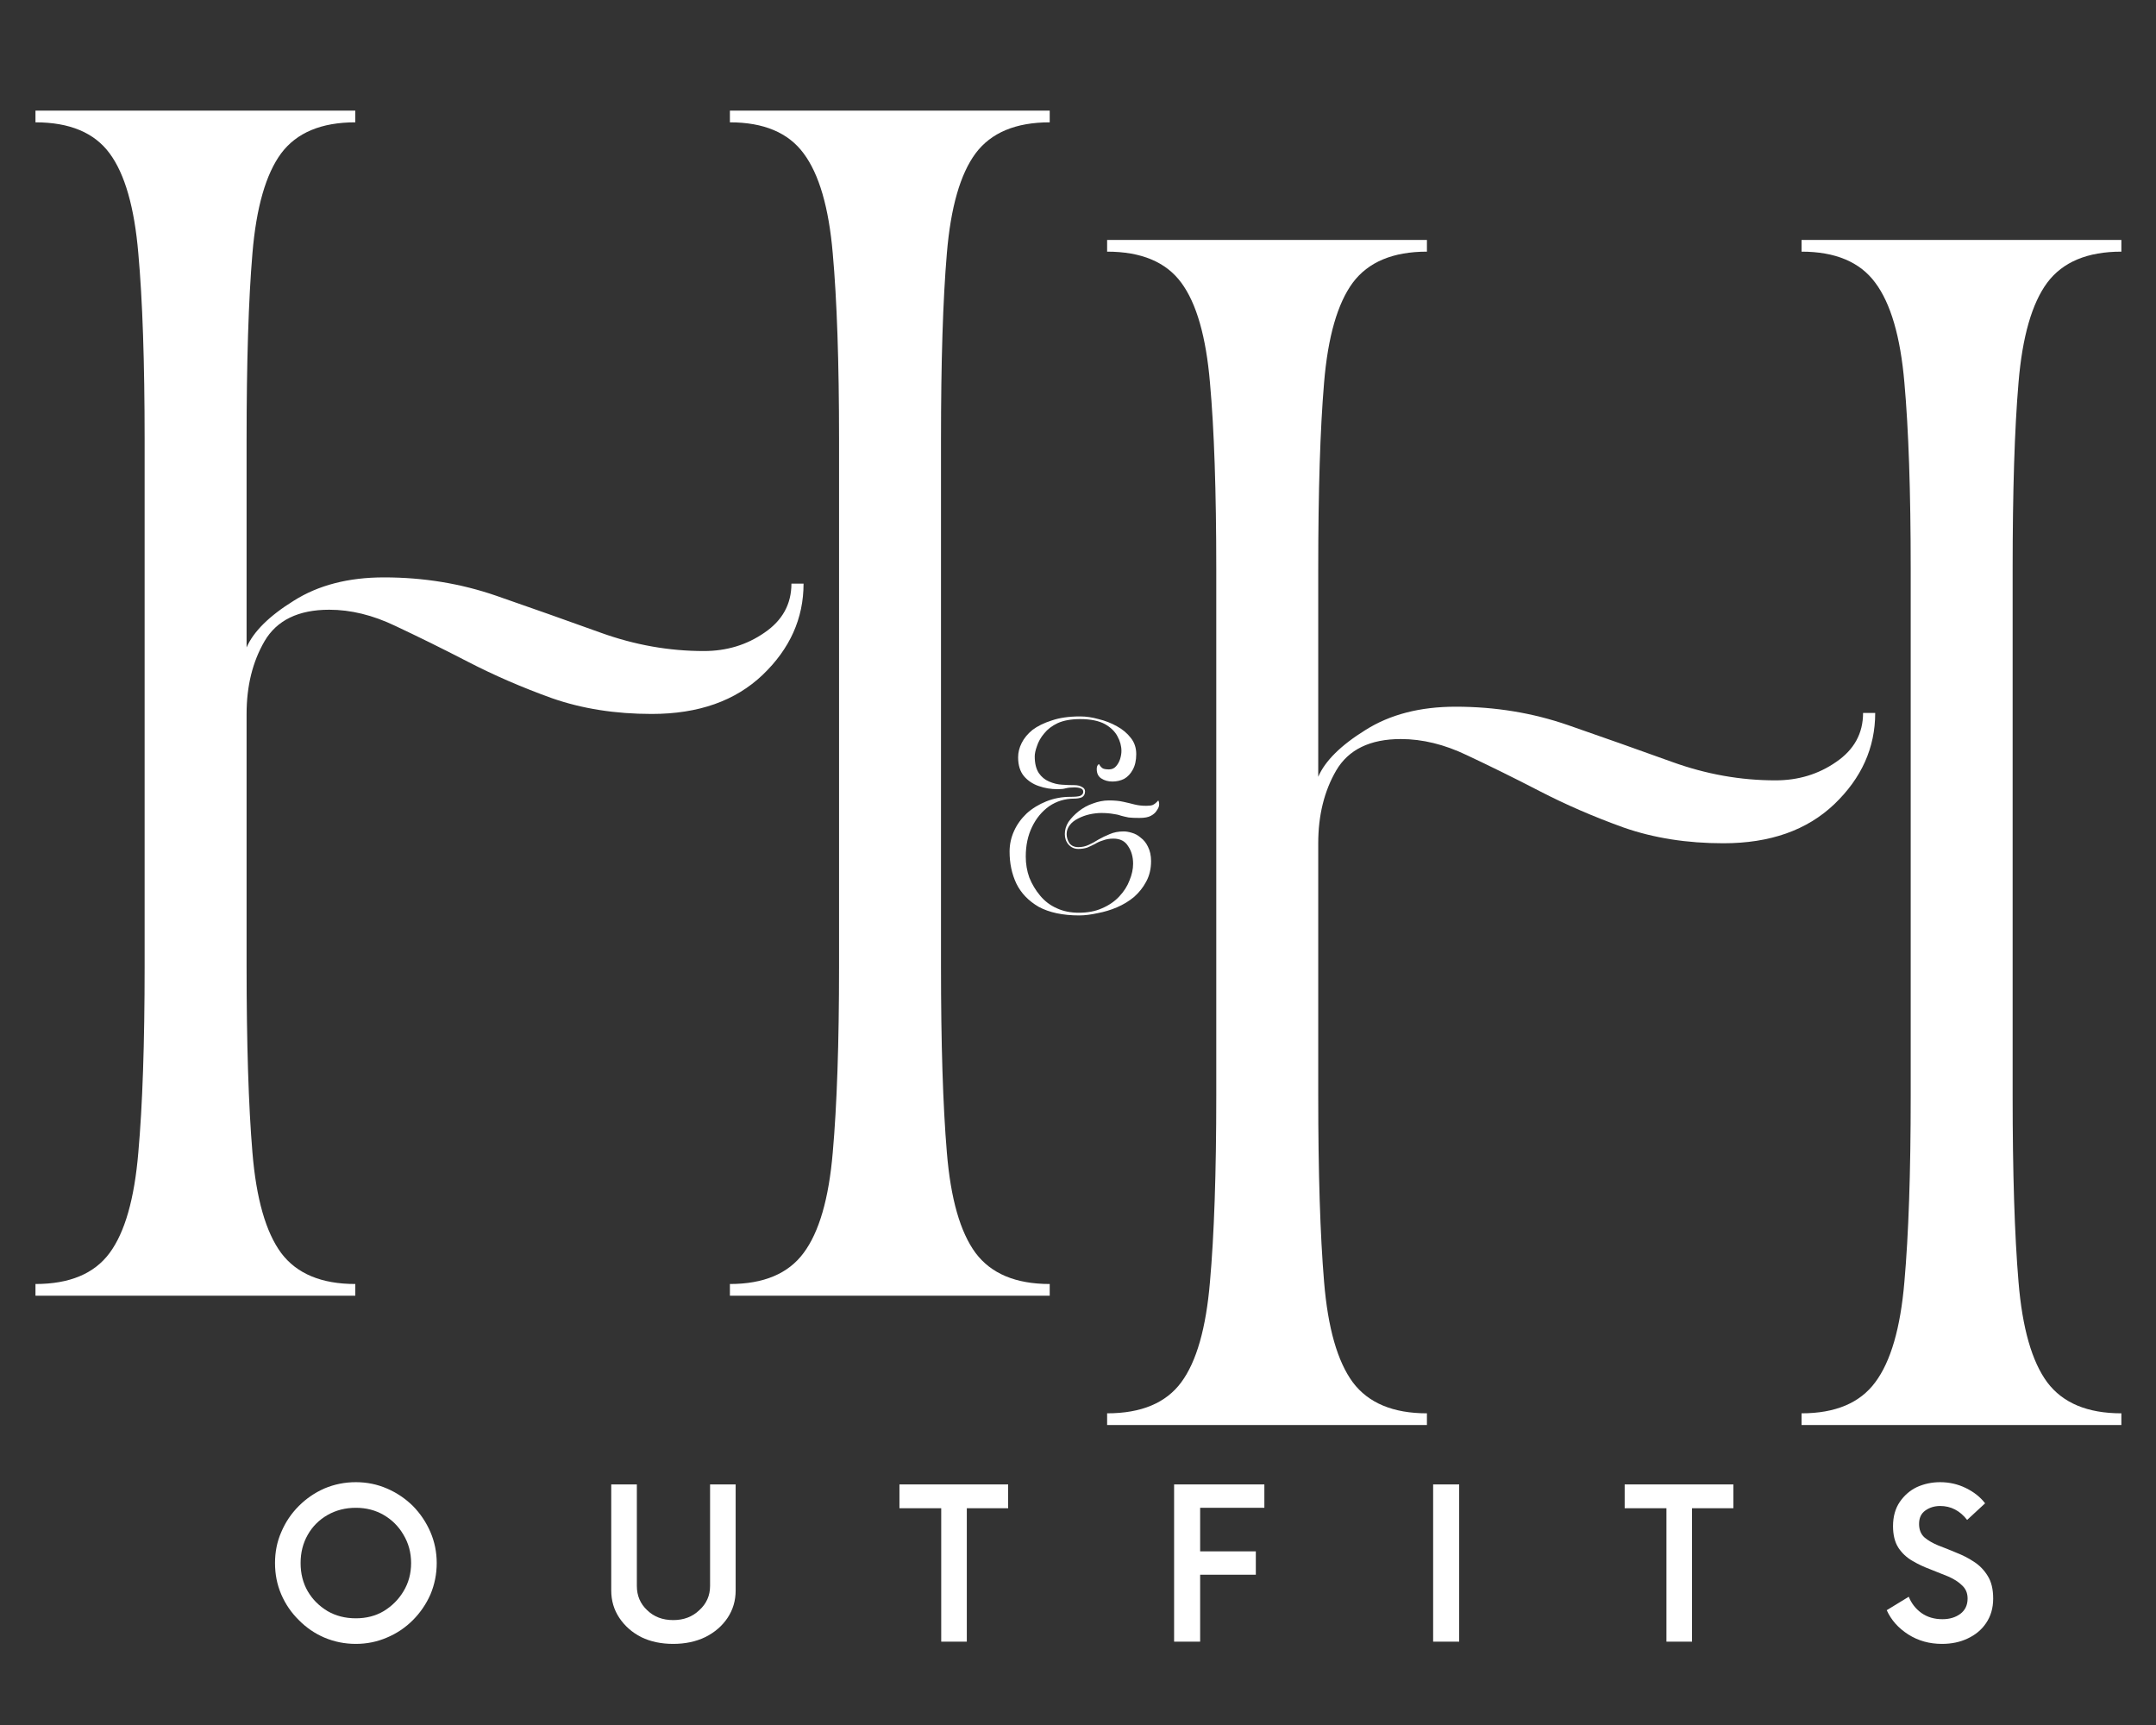
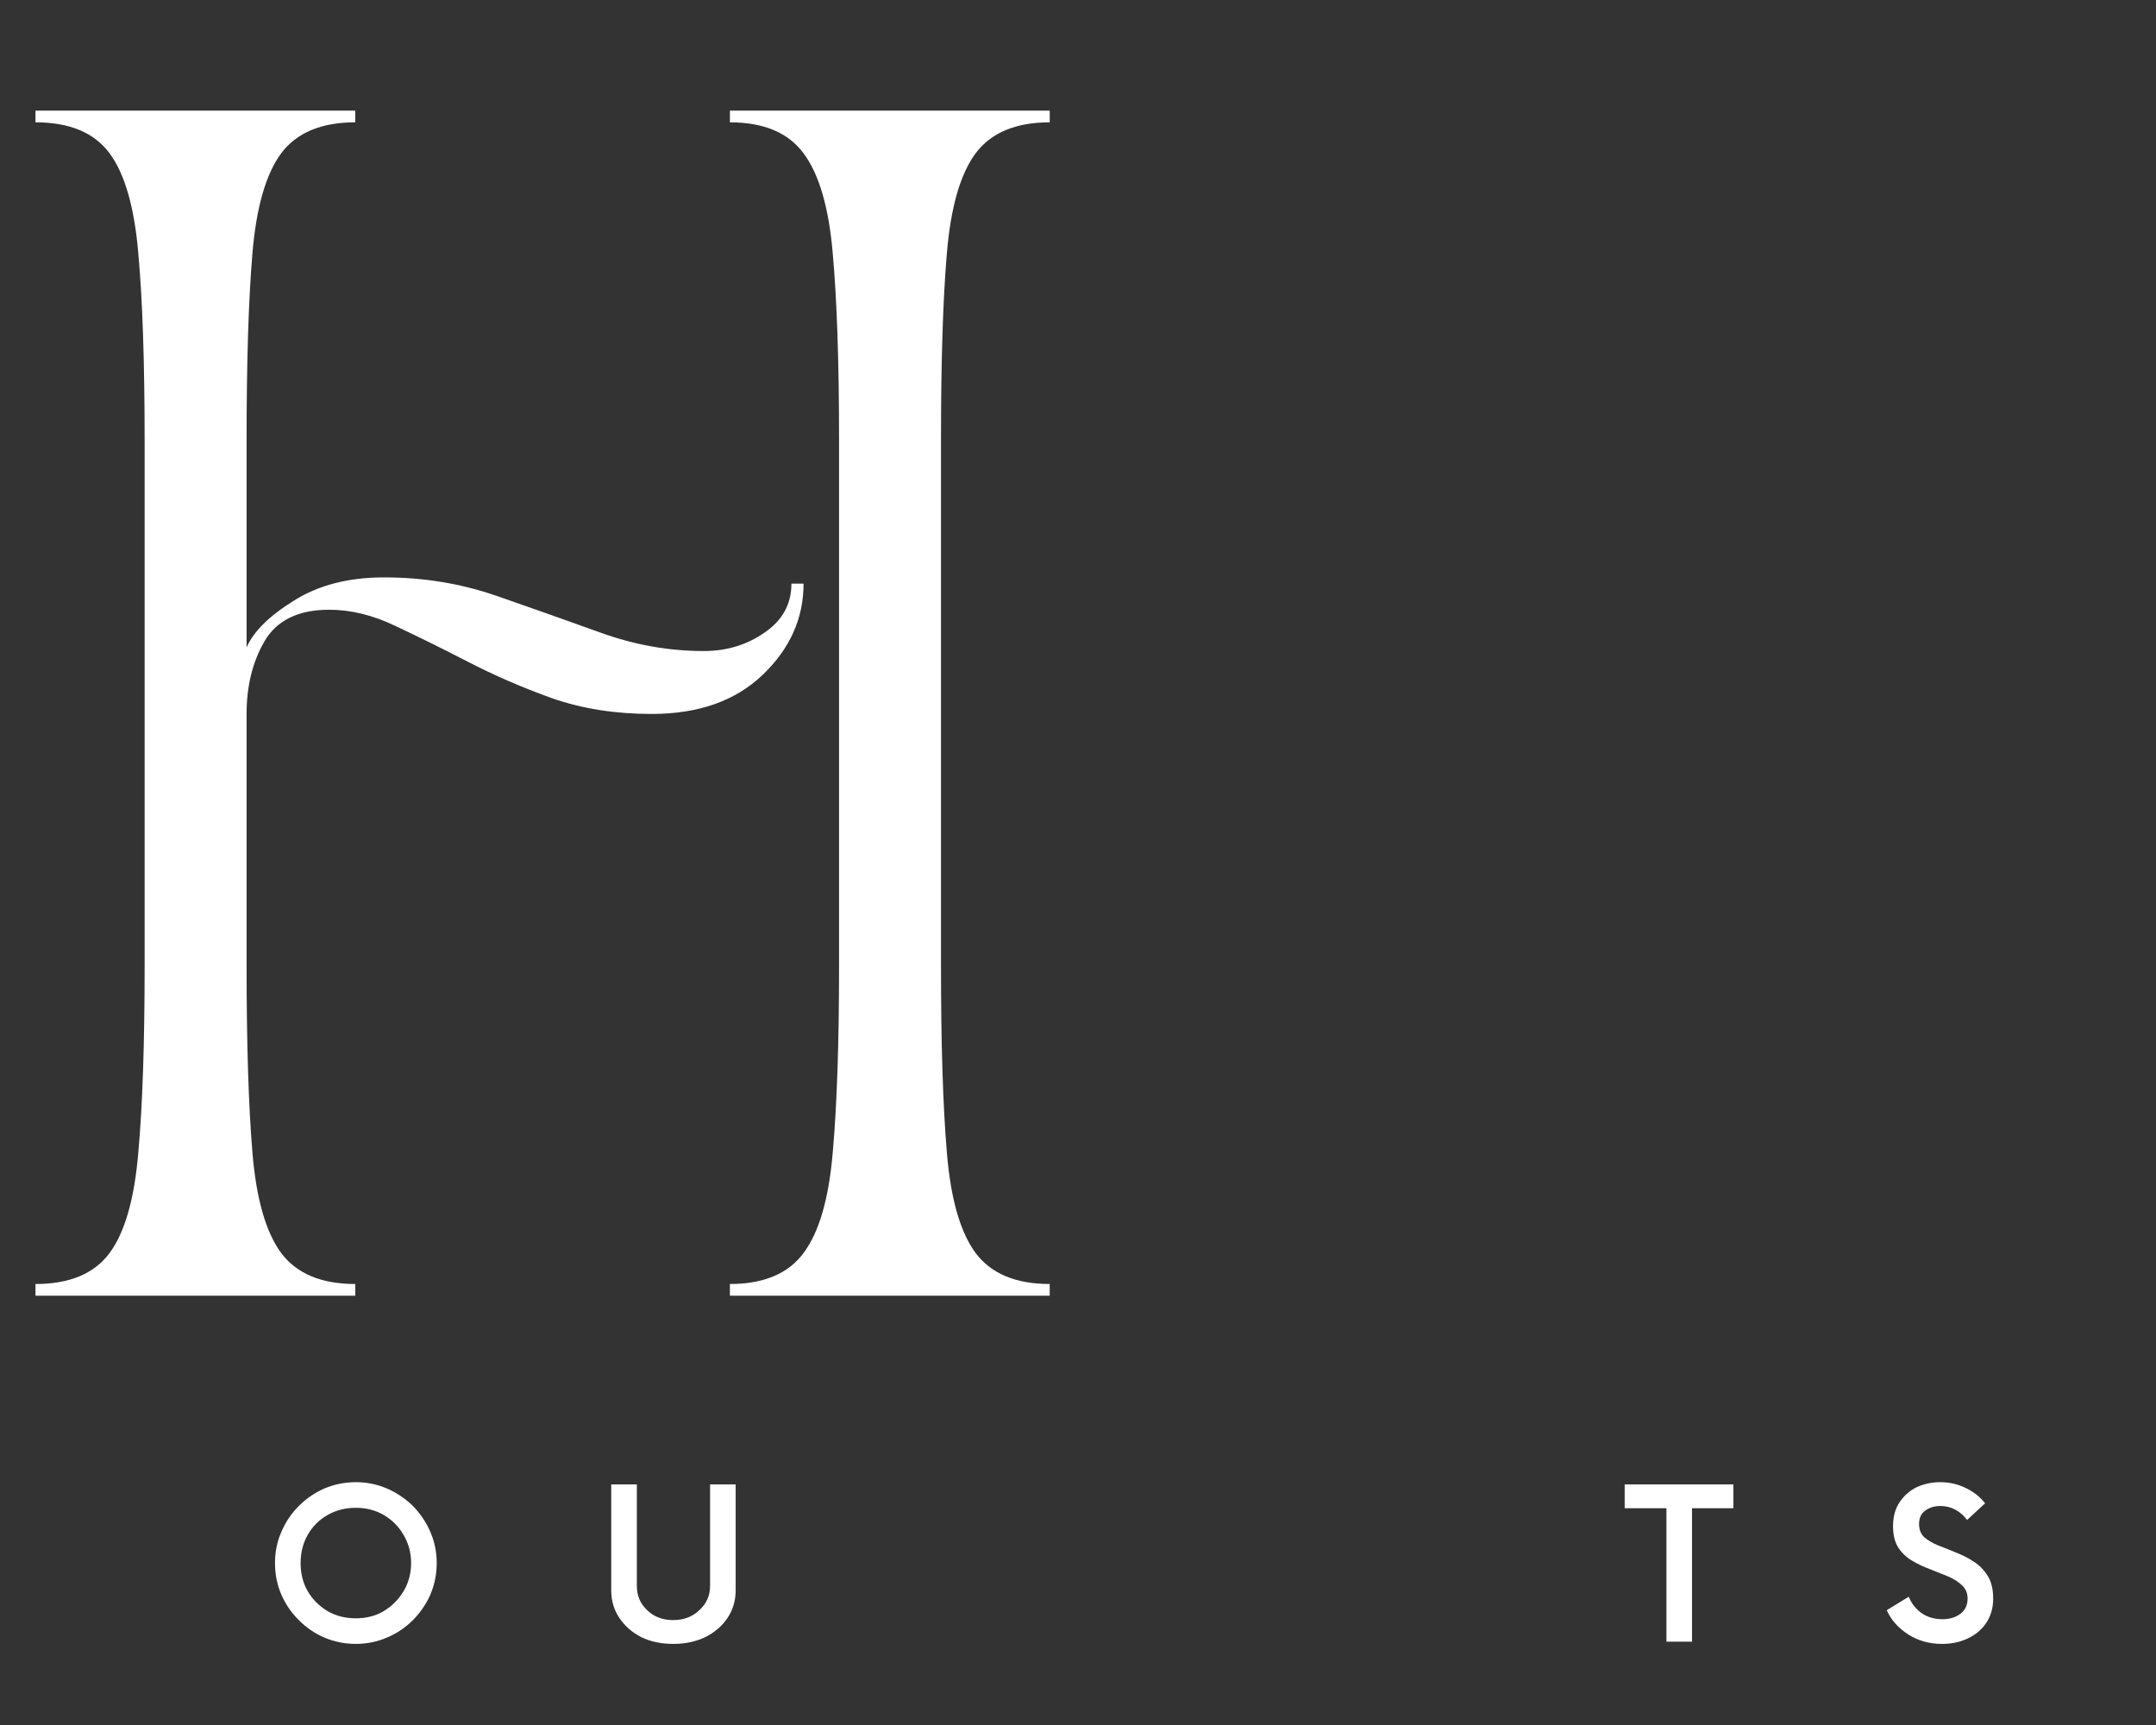
<svg xmlns="http://www.w3.org/2000/svg" width="100" zoomAndPan="magnify" viewBox="0 0 75 60" height="80" preserveAspectRatio="xMidYMid meet" version="1.0">
  <rect x="0" y="0" width="75" height="60" fill="#333333" stroke="none" />
  <defs>
    <g />
  </defs>
  <g fill="#ffffff" fill-opacity="1">
    <g transform="translate(0, 45.067)">
      <g>
        <path d="M 12.359 0 L 1.234 0 L 1.234 -0.406 C 2.422 -0.406 3.281 -0.766 3.812 -1.484 C 4.344 -2.203 4.676 -3.367 4.812 -4.984 C 4.957 -6.609 5.031 -8.766 5.031 -11.453 L 5.031 -29.766 C 5.031 -32.484 4.957 -34.645 4.812 -36.25 C 4.676 -37.852 4.344 -39.016 3.812 -39.734 C 3.281 -40.453 2.422 -40.812 1.234 -40.812 L 1.234 -41.219 L 12.359 -41.219 L 12.359 -40.812 C 11.18 -40.812 10.32 -40.453 9.781 -39.734 C 9.25 -39.016 8.914 -37.852 8.781 -36.25 C 8.645 -34.645 8.578 -32.484 8.578 -29.766 L 8.578 -22.547 C 8.816 -23.098 9.363 -23.641 10.219 -24.172 C 11.07 -24.711 12.117 -24.984 13.359 -24.984 C 14.734 -24.984 16.035 -24.77 17.266 -24.344 C 18.504 -23.914 19.711 -23.488 20.891 -23.062 C 22.078 -22.633 23.273 -22.422 24.484 -22.422 C 25.273 -22.422 25.977 -22.633 26.594 -23.062 C 27.219 -23.488 27.531 -24.055 27.531 -24.766 L 27.953 -24.766 C 27.953 -23.555 27.477 -22.5 26.531 -21.594 C 25.582 -20.688 24.297 -20.234 22.672 -20.234 C 21.41 -20.234 20.254 -20.414 19.203 -20.781 C 18.16 -21.156 17.188 -21.578 16.281 -22.047 C 15.375 -22.516 14.531 -22.93 13.75 -23.297 C 12.969 -23.672 12.203 -23.859 11.453 -23.859 C 10.379 -23.859 9.629 -23.492 9.203 -22.766 C 8.785 -22.047 8.578 -21.203 8.578 -20.234 L 8.578 -11.453 C 8.578 -8.766 8.645 -6.609 8.781 -4.984 C 8.914 -3.367 9.25 -2.203 9.781 -1.484 C 10.32 -0.766 11.18 -0.406 12.359 -0.406 Z M 25.391 -40.812 L 25.391 -41.219 L 36.516 -41.219 L 36.516 -40.812 C 35.336 -40.812 34.477 -40.453 33.938 -39.734 C 33.406 -39.016 33.07 -37.852 32.938 -36.25 C 32.801 -34.645 32.734 -32.484 32.734 -29.766 L 32.734 -11.453 C 32.734 -8.766 32.801 -6.609 32.938 -4.984 C 33.07 -3.367 33.406 -2.203 33.938 -1.484 C 34.477 -0.766 35.336 -0.406 36.516 -0.406 L 36.516 0 L 25.391 0 L 25.391 -0.406 C 26.566 -0.406 27.422 -0.766 27.953 -1.484 C 28.492 -2.203 28.832 -3.367 28.969 -4.984 C 29.113 -6.609 29.188 -8.766 29.188 -11.453 L 29.188 -29.766 C 29.188 -32.484 29.113 -34.645 28.969 -36.25 C 28.832 -37.852 28.492 -39.016 27.953 -39.734 C 27.422 -40.453 26.566 -40.812 25.391 -40.812 Z M 25.391 -40.812 " />
      </g>
    </g>
  </g>
  <g fill="#ffffff" fill-opacity="1">
    <g transform="translate(9.176, 57.101)">
      <g>
        <path d="M 3.203 0.078 C 2.816 0.078 2.453 0.004 2.109 -0.141 C 1.773 -0.285 1.477 -0.488 1.219 -0.75 C 0.957 -1.008 0.754 -1.305 0.609 -1.641 C 0.461 -1.984 0.391 -2.348 0.391 -2.734 C 0.391 -3.117 0.461 -3.477 0.609 -3.812 C 0.754 -4.156 0.957 -4.457 1.219 -4.719 C 1.477 -4.977 1.773 -5.18 2.109 -5.328 C 2.453 -5.473 2.816 -5.547 3.203 -5.547 C 3.586 -5.547 3.945 -5.473 4.281 -5.328 C 4.625 -5.18 4.926 -4.977 5.188 -4.719 C 5.445 -4.457 5.648 -4.156 5.797 -3.812 C 5.941 -3.477 6.016 -3.117 6.016 -2.734 C 6.016 -2.348 5.941 -1.984 5.797 -1.641 C 5.648 -1.305 5.445 -1.008 5.188 -0.75 C 4.926 -0.488 4.625 -0.285 4.281 -0.141 C 3.945 0.004 3.586 0.078 3.203 0.078 Z M 3.203 -0.812 C 3.566 -0.812 3.891 -0.895 4.172 -1.062 C 4.461 -1.238 4.691 -1.469 4.859 -1.75 C 5.035 -2.039 5.125 -2.367 5.125 -2.734 C 5.125 -3.098 5.035 -3.426 4.859 -3.719 C 4.691 -4.008 4.461 -4.238 4.172 -4.406 C 3.891 -4.57 3.566 -4.656 3.203 -4.656 C 2.836 -4.656 2.508 -4.57 2.219 -4.406 C 1.926 -4.238 1.695 -4.008 1.531 -3.719 C 1.363 -3.426 1.281 -3.098 1.281 -2.734 C 1.281 -2.367 1.363 -2.039 1.531 -1.75 C 1.695 -1.469 1.926 -1.238 2.219 -1.062 C 2.508 -0.895 2.836 -0.812 3.203 -0.812 Z M 3.203 -0.812 " />
      </g>
    </g>
  </g>
  <g fill="#ffffff" fill-opacity="1">
    <g transform="translate(20.685, 57.101)">
      <g>
        <path d="M 2.734 0.078 C 2.316 0.078 1.945 0 1.625 -0.156 C 1.301 -0.32 1.047 -0.547 0.859 -0.828 C 0.672 -1.109 0.578 -1.426 0.578 -1.781 L 0.578 -5.469 L 1.469 -5.469 L 1.469 -1.938 C 1.469 -1.602 1.586 -1.32 1.828 -1.094 C 2.066 -0.863 2.367 -0.75 2.734 -0.75 C 3.098 -0.75 3.398 -0.863 3.641 -1.094 C 3.891 -1.32 4.016 -1.602 4.016 -1.938 L 4.016 -5.469 L 4.906 -5.469 L 4.906 -1.781 C 4.906 -1.426 4.812 -1.109 4.625 -0.828 C 4.438 -0.547 4.176 -0.32 3.844 -0.156 C 3.52 0 3.148 0.078 2.734 0.078 Z M 2.734 0.078 " />
      </g>
    </g>
  </g>
  <g fill="#ffffff" fill-opacity="1">
    <g transform="translate(31.273, 57.101)">
      <g>
-         <path d="M 3.797 -5.469 L 3.797 -4.641 L 2.359 -4.641 L 2.359 0 L 1.469 0 L 1.469 -4.641 L 0.016 -4.641 L 0.016 -5.469 Z M 3.797 -5.469 " />
-       </g>
+         </g>
    </g>
  </g>
  <g fill="#ffffff" fill-opacity="1">
    <g transform="translate(40.202, 57.101)">
      <g>
-         <path d="M 3.781 -4.656 L 1.547 -4.656 L 1.547 -3.141 L 3.484 -3.141 L 3.484 -2.328 L 1.547 -2.328 L 1.547 0 L 0.641 0 L 0.641 -5.469 L 3.781 -5.469 Z M 3.781 -4.656 " />
-       </g>
+         </g>
    </g>
  </g>
  <g fill="#ffffff" fill-opacity="1">
    <g transform="translate(49.213, 57.101)">
      <g>
-         <path d="M 0.641 0 L 0.641 -5.469 L 1.547 -5.469 L 1.547 0 Z M 0.641 0 " />
-       </g>
+         </g>
    </g>
  </g>
  <g fill="#ffffff" fill-opacity="1">
    <g transform="translate(56.501, 57.101)">
      <g>
        <path d="M 3.797 -5.469 L 3.797 -4.641 L 2.359 -4.641 L 2.359 0 L 1.469 0 L 1.469 -4.641 L 0.016 -4.641 L 0.016 -5.469 Z M 3.797 -5.469 " />
      </g>
    </g>
  </g>
  <g fill="#ffffff" fill-opacity="1">
    <g transform="translate(65.43, 57.101)">
      <g>
        <path d="M 2.125 0.078 C 1.688 0.078 1.297 -0.031 0.953 -0.25 C 0.609 -0.469 0.359 -0.75 0.203 -1.094 L 0.969 -1.562 C 1.062 -1.332 1.207 -1.145 1.406 -1 C 1.613 -0.852 1.859 -0.781 2.141 -0.781 C 2.391 -0.781 2.598 -0.844 2.766 -0.969 C 2.93 -1.094 3.016 -1.27 3.016 -1.5 C 3.016 -1.688 2.953 -1.836 2.828 -1.953 C 2.703 -2.078 2.539 -2.18 2.344 -2.266 C 2.145 -2.348 1.938 -2.43 1.719 -2.516 C 1.5 -2.598 1.289 -2.695 1.094 -2.812 C 0.895 -2.926 0.734 -3.078 0.609 -3.266 C 0.484 -3.461 0.422 -3.711 0.422 -4.016 C 0.422 -4.348 0.5 -4.629 0.656 -4.859 C 0.812 -5.086 1.008 -5.258 1.25 -5.375 C 1.5 -5.488 1.77 -5.547 2.062 -5.547 C 2.383 -5.547 2.68 -5.477 2.953 -5.344 C 3.234 -5.207 3.457 -5.031 3.625 -4.812 L 3 -4.234 C 2.75 -4.555 2.438 -4.719 2.062 -4.719 C 1.863 -4.719 1.691 -4.664 1.547 -4.562 C 1.398 -4.457 1.328 -4.301 1.328 -4.094 C 1.328 -3.895 1.391 -3.738 1.516 -3.625 C 1.641 -3.52 1.801 -3.426 2 -3.344 C 2.195 -3.27 2.406 -3.188 2.625 -3.094 C 2.844 -3.008 3.047 -2.906 3.234 -2.781 C 3.43 -2.656 3.594 -2.488 3.719 -2.281 C 3.844 -2.082 3.906 -1.82 3.906 -1.5 C 3.906 -1.164 3.82 -0.879 3.656 -0.641 C 3.5 -0.41 3.285 -0.234 3.016 -0.109 C 2.754 0.016 2.457 0.078 2.125 0.078 Z M 2.125 0.078 " />
      </g>
    </g>
  </g>
  <g fill="#ffffff" fill-opacity="1">
    <g transform="translate(34.714, 31.7)">
      <g>
-         <path d="M 0.406 -2.078 C 0.406 -2.328 0.457 -2.566 0.562 -2.797 C 0.664 -3.023 0.812 -3.227 1 -3.406 C 1.195 -3.582 1.426 -3.723 1.688 -3.828 C 1.945 -3.93 2.223 -3.984 2.516 -3.984 C 2.672 -3.984 2.785 -3.992 2.859 -4.016 C 2.93 -4.047 2.969 -4.094 2.969 -4.156 C 2.969 -4.219 2.938 -4.258 2.875 -4.281 C 2.82 -4.301 2.75 -4.312 2.656 -4.312 C 2.539 -4.312 2.441 -4.301 2.359 -4.281 C 2.285 -4.258 2.191 -4.25 2.078 -4.25 C 1.848 -4.25 1.629 -4.285 1.422 -4.359 C 1.211 -4.43 1.039 -4.547 0.906 -4.703 C 0.77 -4.867 0.703 -5.086 0.703 -5.359 C 0.703 -5.523 0.742 -5.691 0.828 -5.859 C 0.91 -6.023 1.035 -6.176 1.203 -6.312 C 1.379 -6.445 1.602 -6.555 1.875 -6.641 C 2.145 -6.734 2.473 -6.781 2.859 -6.781 C 3.066 -6.781 3.281 -6.75 3.5 -6.688 C 3.727 -6.633 3.941 -6.551 4.141 -6.438 C 4.336 -6.332 4.5 -6.195 4.625 -6.031 C 4.75 -5.875 4.812 -5.688 4.812 -5.469 C 4.812 -5.25 4.77 -5.066 4.688 -4.922 C 4.613 -4.785 4.516 -4.68 4.391 -4.609 C 4.266 -4.547 4.129 -4.516 3.984 -4.516 C 3.836 -4.516 3.707 -4.551 3.594 -4.625 C 3.488 -4.695 3.438 -4.805 3.438 -4.953 C 3.438 -5.035 3.461 -5.094 3.516 -5.125 C 3.555 -5.051 3.602 -5 3.656 -4.969 C 3.719 -4.945 3.785 -4.938 3.859 -4.938 C 3.961 -4.938 4.047 -4.973 4.109 -5.047 C 4.172 -5.117 4.219 -5.203 4.25 -5.297 C 4.281 -5.398 4.297 -5.492 4.297 -5.578 C 4.297 -5.754 4.25 -5.926 4.156 -6.094 C 4.07 -6.258 3.926 -6.398 3.719 -6.516 C 3.508 -6.629 3.223 -6.688 2.859 -6.688 C 2.547 -6.688 2.285 -6.641 2.078 -6.547 C 1.879 -6.453 1.723 -6.332 1.609 -6.188 C 1.492 -6.051 1.41 -5.906 1.359 -5.75 C 1.305 -5.602 1.281 -5.484 1.281 -5.391 C 1.281 -5.148 1.328 -4.957 1.422 -4.812 C 1.516 -4.676 1.633 -4.578 1.781 -4.516 C 1.926 -4.453 2.078 -4.414 2.234 -4.406 C 2.391 -4.395 2.531 -4.391 2.656 -4.391 C 2.77 -4.391 2.859 -4.367 2.922 -4.328 C 2.992 -4.297 3.031 -4.242 3.031 -4.172 C 3.031 -4.078 2.992 -4.008 2.922 -3.969 C 2.848 -3.938 2.758 -3.922 2.656 -3.922 C 2.332 -3.922 2.039 -3.832 1.781 -3.656 C 1.531 -3.477 1.332 -3.238 1.188 -2.938 C 1.039 -2.633 0.969 -2.289 0.969 -1.906 C 0.969 -1.656 1.008 -1.41 1.094 -1.172 C 1.188 -0.941 1.312 -0.734 1.469 -0.547 C 1.625 -0.359 1.816 -0.211 2.047 -0.109 C 2.273 -0.004 2.531 0.047 2.812 0.047 C 3.125 0.047 3.395 -0.004 3.625 -0.109 C 3.863 -0.211 4.062 -0.348 4.219 -0.516 C 4.383 -0.691 4.504 -0.879 4.578 -1.078 C 4.66 -1.273 4.703 -1.469 4.703 -1.656 C 4.703 -1.895 4.645 -2.098 4.531 -2.266 C 4.426 -2.441 4.254 -2.531 4.016 -2.531 C 3.879 -2.531 3.758 -2.508 3.656 -2.469 C 3.551 -2.438 3.457 -2.395 3.375 -2.344 C 3.289 -2.301 3.203 -2.258 3.109 -2.219 C 3.016 -2.188 2.91 -2.172 2.797 -2.172 C 2.66 -2.172 2.547 -2.223 2.453 -2.328 C 2.367 -2.43 2.328 -2.551 2.328 -2.688 C 2.328 -2.832 2.367 -2.973 2.453 -3.109 C 2.547 -3.242 2.664 -3.367 2.812 -3.484 C 2.957 -3.598 3.117 -3.688 3.297 -3.75 C 3.484 -3.82 3.672 -3.859 3.859 -3.859 C 4.055 -3.859 4.223 -3.844 4.359 -3.812 C 4.504 -3.781 4.633 -3.75 4.75 -3.719 C 4.875 -3.688 5.008 -3.672 5.156 -3.672 C 5.258 -3.672 5.336 -3.68 5.391 -3.703 C 5.453 -3.734 5.516 -3.785 5.578 -3.859 C 5.598 -3.828 5.609 -3.781 5.609 -3.719 C 5.609 -3.656 5.582 -3.586 5.531 -3.516 C 5.488 -3.441 5.422 -3.379 5.328 -3.328 C 5.234 -3.273 5.098 -3.25 4.922 -3.25 C 4.773 -3.25 4.648 -3.254 4.547 -3.266 C 4.453 -3.285 4.363 -3.305 4.281 -3.328 C 4.195 -3.359 4.102 -3.379 4 -3.391 C 3.895 -3.41 3.758 -3.422 3.594 -3.422 C 3.469 -3.422 3.332 -3.406 3.188 -3.375 C 3.051 -3.344 2.922 -3.297 2.797 -3.234 C 2.672 -3.172 2.57 -3.094 2.5 -3 C 2.426 -2.906 2.391 -2.801 2.391 -2.688 C 2.391 -2.582 2.422 -2.477 2.484 -2.375 C 2.555 -2.281 2.66 -2.234 2.797 -2.234 C 2.922 -2.234 3.039 -2.258 3.156 -2.312 C 3.27 -2.363 3.383 -2.426 3.5 -2.5 C 3.625 -2.57 3.754 -2.633 3.891 -2.688 C 4.035 -2.75 4.195 -2.781 4.375 -2.781 C 4.457 -2.781 4.551 -2.766 4.656 -2.734 C 4.77 -2.703 4.875 -2.645 4.969 -2.562 C 5.07 -2.488 5.156 -2.383 5.219 -2.25 C 5.289 -2.113 5.328 -1.945 5.328 -1.75 C 5.328 -1.477 5.27 -1.238 5.156 -1.031 C 5.051 -0.832 4.91 -0.656 4.734 -0.5 C 4.555 -0.352 4.359 -0.234 4.141 -0.141 C 3.922 -0.047 3.695 0.02 3.469 0.062 C 3.238 0.113 3.023 0.141 2.828 0.141 C 2.254 0.141 1.785 0.039 1.422 -0.156 C 1.066 -0.363 0.805 -0.633 0.641 -0.969 C 0.484 -1.301 0.406 -1.672 0.406 -2.078 Z M 0.406 -2.078 " />
-       </g>
+         </g>
    </g>
  </g>
  <g fill="#ffffff" fill-opacity="1">
    <g transform="translate(37.279, 49.565)">
      <g>
-         <path d="M 12.359 0 L 1.234 0 L 1.234 -0.406 C 2.422 -0.406 3.281 -0.766 3.812 -1.484 C 4.344 -2.203 4.676 -3.367 4.812 -4.984 C 4.957 -6.609 5.031 -8.766 5.031 -11.453 L 5.031 -29.766 C 5.031 -32.484 4.957 -34.645 4.812 -36.25 C 4.676 -37.852 4.344 -39.016 3.812 -39.734 C 3.281 -40.453 2.422 -40.812 1.234 -40.812 L 1.234 -41.219 L 12.359 -41.219 L 12.359 -40.812 C 11.18 -40.812 10.32 -40.453 9.781 -39.734 C 9.25 -39.016 8.914 -37.852 8.781 -36.25 C 8.645 -34.645 8.578 -32.484 8.578 -29.766 L 8.578 -22.547 C 8.816 -23.098 9.363 -23.641 10.219 -24.172 C 11.07 -24.711 12.117 -24.984 13.359 -24.984 C 14.734 -24.984 16.035 -24.77 17.266 -24.344 C 18.504 -23.914 19.711 -23.488 20.891 -23.062 C 22.078 -22.633 23.273 -22.422 24.484 -22.422 C 25.273 -22.422 25.977 -22.633 26.594 -23.062 C 27.219 -23.488 27.531 -24.055 27.531 -24.766 L 27.953 -24.766 C 27.953 -23.555 27.477 -22.5 26.531 -21.594 C 25.582 -20.688 24.297 -20.234 22.672 -20.234 C 21.41 -20.234 20.254 -20.414 19.203 -20.781 C 18.16 -21.156 17.188 -21.578 16.281 -22.047 C 15.375 -22.516 14.531 -22.93 13.75 -23.297 C 12.969 -23.672 12.203 -23.859 11.453 -23.859 C 10.379 -23.859 9.629 -23.492 9.203 -22.766 C 8.785 -22.047 8.578 -21.203 8.578 -20.234 L 8.578 -11.453 C 8.578 -8.766 8.645 -6.609 8.781 -4.984 C 8.914 -3.367 9.25 -2.203 9.781 -1.484 C 10.32 -0.766 11.18 -0.406 12.359 -0.406 Z M 25.391 -40.812 L 25.391 -41.219 L 36.516 -41.219 L 36.516 -40.812 C 35.336 -40.812 34.477 -40.453 33.938 -39.734 C 33.406 -39.016 33.07 -37.852 32.938 -36.25 C 32.801 -34.645 32.734 -32.484 32.734 -29.766 L 32.734 -11.453 C 32.734 -8.766 32.801 -6.609 32.938 -4.984 C 33.07 -3.367 33.406 -2.203 33.938 -1.484 C 34.477 -0.766 35.336 -0.406 36.516 -0.406 L 36.516 0 L 25.391 0 L 25.391 -0.406 C 26.566 -0.406 27.422 -0.766 27.953 -1.484 C 28.492 -2.203 28.832 -3.367 28.969 -4.984 C 29.113 -6.609 29.188 -8.766 29.188 -11.453 L 29.188 -29.766 C 29.188 -32.484 29.113 -34.645 28.969 -36.25 C 28.832 -37.852 28.492 -39.016 27.953 -39.734 C 27.422 -40.453 26.566 -40.812 25.391 -40.812 Z M 25.391 -40.812 " />
-       </g>
+         </g>
    </g>
  </g>
</svg>